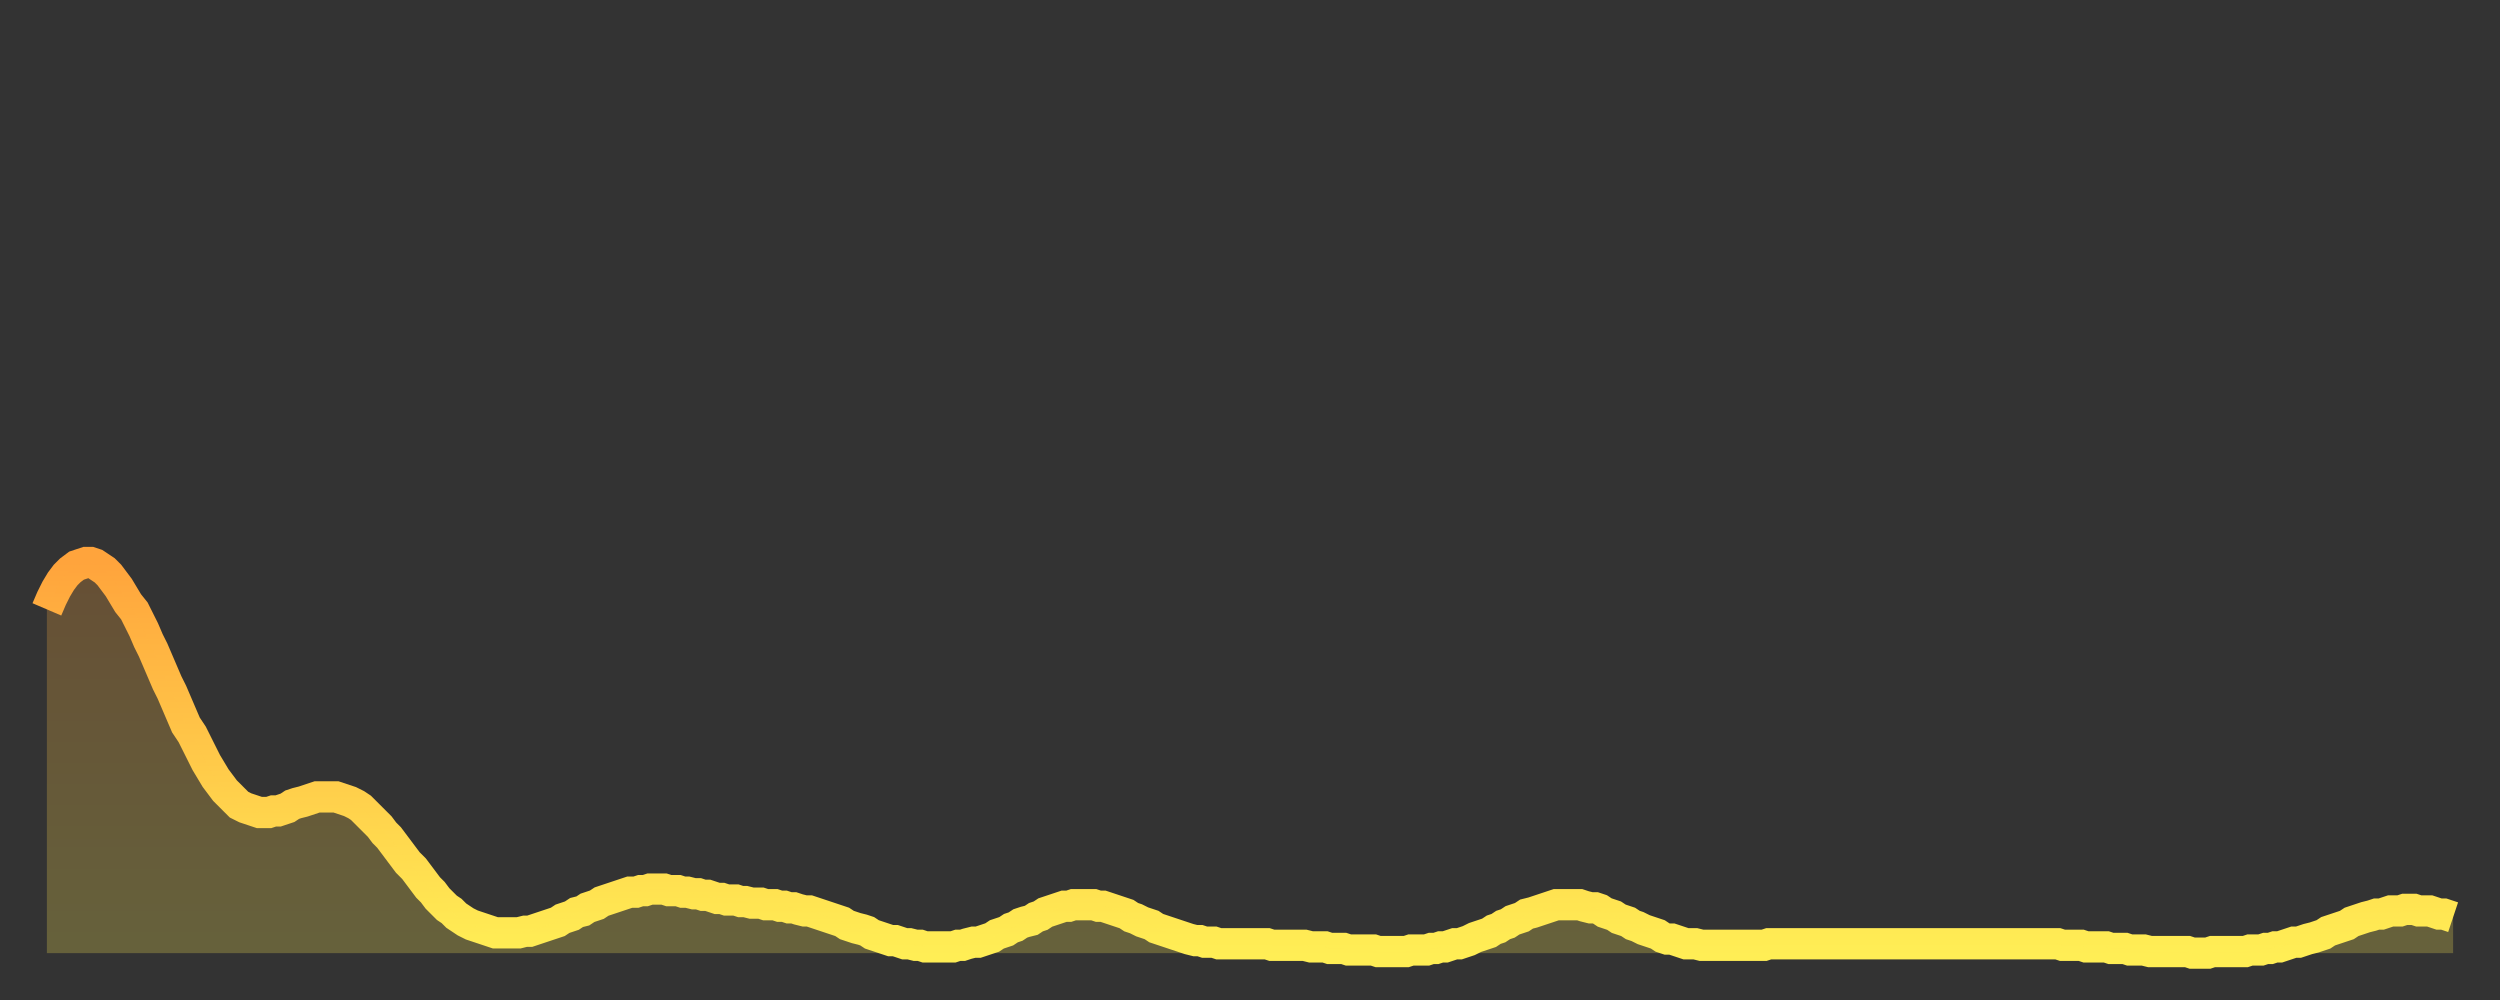
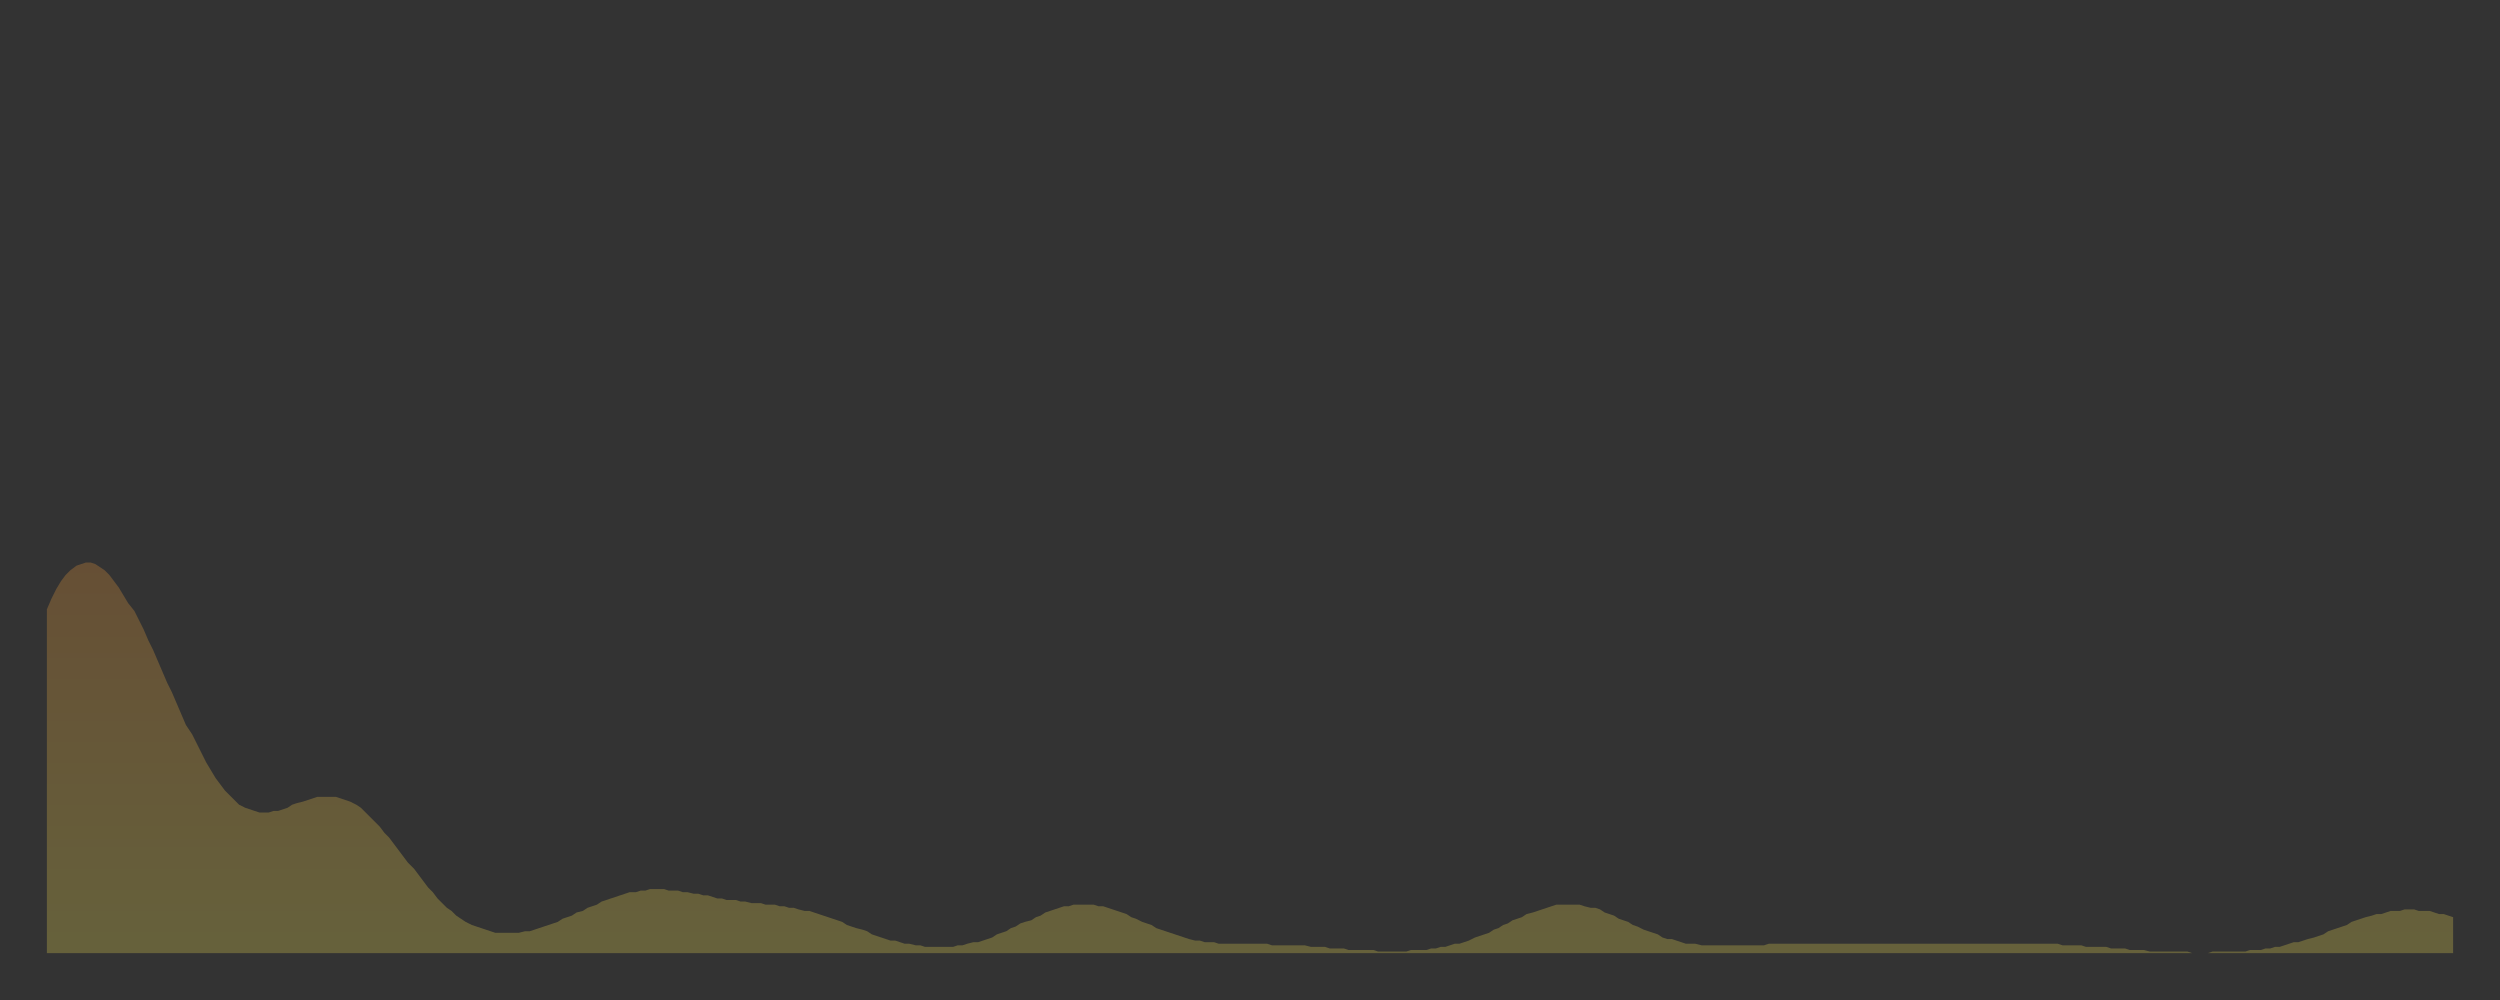
<svg xmlns="http://www.w3.org/2000/svg" baseProfile="full" height="64" version="1.1" width="160">
  <rect width="100%" height="100%" fill="#333333" stroke="none" />
  <defs>
    <linearGradient id="id299200" x1="0" x2="0" y1="0" y2="1">
      <stop offset="0%" stop-color="#ffa43c" />
      <stop offset="50%" stop-color="#ffc949" />
      <stop offset="100%" stop-color="#ffee55" />
    </linearGradient>
  </defs>
  <g transform="translate(3,3)">
    <g>
-       <path d="M 0.0 36.0 L 0.3 35.3 0.6 34.7 0.9 34.2 1.2 33.8 1.5 33.5 1.9 33.2 2.2 33.1 2.5 33.0 2.8 33.0 3.1 33.1 3.4 33.3 3.7 33.5 4.0 33.8 4.3 34.2 4.6 34.6 4.9 35.1 5.2 35.6 5.6 36.1 5.9 36.7 6.2 37.3 6.5 38.0 6.8 38.6 7.1 39.3 7.4 40.0 7.7 40.7 8.0 41.3 8.3 42.0 8.6 42.7 8.9 43.4 9.3 44.0 9.6 44.6 9.9 45.2 10.2 45.8 10.5 46.3 10.8 46.8 11.1 47.2 11.4 47.6 11.7 47.9 12.0 48.2 12.3 48.5 12.7 48.7 13.0 48.8 13.3 48.9 13.6 49.0 13.9 49.0 14.2 49.0 14.5 48.9 14.8 48.9 15.1 48.8 15.4 48.7 15.7 48.5 16.0 48.4 16.4 48.3 16.7 48.2 17.0 48.1 17.3 48.0 17.6 48.0 17.9 48.0 18.2 48.0 18.5 48.0 18.8 48.1 19.1 48.2 19.4 48.3 19.8 48.5 20.1 48.7 20.4 49.0 20.7 49.3 21.0 49.6 21.3 49.9 21.6 50.3 21.9 50.6 22.2 51.0 22.5 51.4 22.8 51.8 23.1 52.2 23.5 52.6 23.8 53.0 24.1 53.4 24.4 53.8 24.7 54.1 25.0 54.5 25.3 54.8 25.6 55.1 25.9 55.3 26.2 55.6 26.5 55.8 26.8 56.0 27.2 56.2 27.5 56.3 27.8 56.4 28.1 56.5 28.4 56.6 28.7 56.7 29.0 56.7 29.3 56.7 29.6 56.7 29.9 56.7 30.2 56.7 30.6 56.6 30.9 56.6 31.2 56.5 31.5 56.4 31.8 56.3 32.1 56.2 32.4 56.1 32.7 56.0 33.0 55.8 33.3 55.7 33.6 55.6 33.9 55.4 34.3 55.3 34.6 55.1 34.9 55.0 35.2 54.9 35.5 54.7 35.8 54.6 36.1 54.5 36.4 54.4 36.7 54.3 37.0 54.2 37.3 54.1 37.7 54.1 38.0 54.0 38.3 54.0 38.6 53.9 38.9 53.9 39.2 53.9 39.5 53.9 39.8 54.0 40.1 54.0 40.4 54.0 40.7 54.1 41.0 54.1 41.4 54.2 41.7 54.2 42.0 54.3 42.3 54.3 42.6 54.4 42.9 54.5 43.2 54.5 43.5 54.6 43.8 54.6 44.1 54.6 44.4 54.7 44.7 54.7 45.1 54.8 45.4 54.8 45.7 54.8 46.0 54.9 46.3 54.9 46.6 54.9 46.9 55.0 47.2 55.0 47.5 55.1 47.8 55.1 48.1 55.2 48.5 55.3 48.8 55.3 49.1 55.4 49.4 55.5 49.7 55.6 50.0 55.7 50.3 55.8 50.6 55.9 50.9 56.0 51.2 56.2 51.5 56.3 51.8 56.4 52.2 56.5 52.5 56.6 52.8 56.8 53.1 56.9 53.4 57.0 53.7 57.1 54.0 57.2 54.3 57.2 54.6 57.3 54.9 57.4 55.2 57.4 55.6 57.5 55.9 57.5 56.2 57.6 56.5 57.6 56.8 57.6 57.1 57.6 57.4 57.6 57.7 57.6 58.0 57.6 58.3 57.5 58.6 57.5 58.9 57.4 59.3 57.3 59.6 57.3 59.9 57.2 60.2 57.1 60.5 57.0 60.8 56.8 61.1 56.7 61.4 56.6 61.7 56.4 62.0 56.3 62.3 56.1 62.6 56.0 63.0 55.9 63.3 55.7 63.6 55.6 63.9 55.4 64.2 55.3 64.5 55.2 64.8 55.1 65.1 55.0 65.4 55.0 65.7 54.9 66.0 54.9 66.4 54.9 66.7 54.9 67.0 54.9 67.3 55.0 67.6 55.0 67.9 55.1 68.2 55.2 68.5 55.3 68.8 55.4 69.1 55.5 69.4 55.7 69.7 55.8 70.1 56.0 70.4 56.1 70.7 56.2 71.0 56.4 71.3 56.5 71.6 56.6 71.9 56.7 72.2 56.8 72.5 56.9 72.8 57.0 73.1 57.1 73.5 57.2 73.8 57.2 74.1 57.3 74.4 57.3 74.7 57.3 75.0 57.4 75.3 57.4 75.6 57.4 75.9 57.4 76.2 57.4 76.5 57.4 76.8 57.4 77.2 57.4 77.5 57.4 77.8 57.4 78.1 57.4 78.4 57.5 78.7 57.5 79.0 57.5 79.3 57.5 79.6 57.5 79.9 57.5 80.2 57.5 80.5 57.5 80.9 57.6 81.2 57.6 81.5 57.6 81.8 57.6 82.1 57.7 82.4 57.7 82.7 57.7 83.0 57.7 83.3 57.8 83.6 57.8 83.9 57.8 84.3 57.8 84.6 57.8 84.9 57.8 85.2 57.9 85.5 57.9 85.8 57.9 86.1 57.9 86.4 57.9 86.7 57.9 87.0 57.9 87.3 57.8 87.6 57.8 88.0 57.8 88.3 57.8 88.6 57.7 88.9 57.7 89.2 57.6 89.5 57.6 89.8 57.5 90.1 57.4 90.4 57.4 90.7 57.3 91.0 57.2 91.4 57.0 91.7 56.9 92.0 56.8 92.3 56.7 92.6 56.5 92.9 56.4 93.2 56.2 93.5 56.1 93.8 55.9 94.1 55.8 94.4 55.7 94.7 55.5 95.1 55.4 95.4 55.3 95.7 55.2 96.0 55.1 96.3 55.0 96.6 54.9 96.9 54.9 97.2 54.9 97.5 54.9 97.8 54.9 98.1 54.9 98.4 55.0 98.8 55.1 99.1 55.1 99.4 55.2 99.7 55.4 100.0 55.5 100.3 55.6 100.6 55.8 100.9 55.9 101.2 56.0 101.5 56.2 101.8 56.3 102.2 56.5 102.5 56.6 102.8 56.7 103.1 56.8 103.4 57.0 103.7 57.1 104.0 57.1 104.3 57.2 104.6 57.3 104.9 57.4 105.2 57.4 105.5 57.4 105.9 57.5 106.2 57.5 106.5 57.5 106.8 57.5 107.1 57.5 107.4 57.5 107.7 57.5 108.0 57.5 108.3 57.5 108.6 57.5 108.9 57.5 109.3 57.5 109.6 57.5 109.9 57.5 110.2 57.4 110.5 57.4 110.8 57.4 111.1 57.4 111.4 57.4 111.7 57.4 112.0 57.4 112.3 57.4 112.6 57.4 113.0 57.4 113.3 57.4 113.6 57.4 113.9 57.4 114.2 57.4 114.5 57.4 114.8 57.4 115.1 57.4 115.4 57.4 115.7 57.4 116.0 57.4 116.3 57.4 116.7 57.4 117.0 57.4 117.3 57.4 117.6 57.4 117.9 57.4 118.2 57.4 118.5 57.4 118.8 57.4 119.1 57.4 119.4 57.4 119.7 57.4 120.1 57.4 120.4 57.4 120.7 57.4 121.0 57.4 121.3 57.4 121.6 57.4 121.9 57.4 122.2 57.4 122.5 57.4 122.8 57.4 123.1 57.4 123.4 57.4 123.8 57.4 124.1 57.4 124.4 57.4 124.7 57.4 125.0 57.4 125.3 57.4 125.6 57.4 125.9 57.4 126.2 57.4 126.5 57.4 126.8 57.4 127.2 57.4 127.5 57.4 127.8 57.4 128.1 57.4 128.4 57.4 128.7 57.4 129.0 57.5 129.3 57.5 129.6 57.5 129.9 57.5 130.2 57.5 130.5 57.6 130.9 57.6 131.2 57.6 131.5 57.6 131.8 57.6 132.1 57.7 132.4 57.7 132.7 57.7 133.0 57.7 133.3 57.8 133.6 57.8 133.9 57.8 134.2 57.8 134.6 57.9 134.9 57.9 135.2 57.9 135.5 57.9 135.8 57.9 136.1 57.9 136.4 57.9 136.7 57.9 137.0 57.9 137.3 58.0 137.6 58.0 138.0 58.0 138.3 58.0 138.6 57.9 138.9 57.9 139.2 57.9 139.5 57.9 139.8 57.9 140.1 57.9 140.4 57.9 140.7 57.9 141.0 57.8 141.3 57.8 141.7 57.8 142.0 57.7 142.3 57.7 142.6 57.6 142.9 57.6 143.2 57.5 143.5 57.4 143.8 57.3 144.1 57.3 144.4 57.2 144.7 57.1 145.1 57.0 145.4 56.9 145.7 56.8 146.0 56.6 146.3 56.5 146.6 56.4 146.9 56.3 147.2 56.2 147.5 56.0 147.8 55.9 148.1 55.8 148.4 55.7 148.8 55.6 149.1 55.5 149.4 55.5 149.7 55.4 150.0 55.3 150.3 55.3 150.6 55.3 150.9 55.2 151.2 55.2 151.5 55.2 151.8 55.3 152.1 55.3 152.5 55.3 152.8 55.4 153.1 55.5 153.4 55.5 153.7 55.6 154.0 55.7" fill="none" id="graph-curve" opacity="1" stroke="url(#id299200)" stroke-width="2" />
      <path d="M 0 58 L 0.0 36.0 0.3 35.3 0.6 34.7 0.9 34.2 1.2 33.8 1.5 33.5 1.9 33.2 2.2 33.1 2.5 33.0 2.8 33.0 3.1 33.1 3.4 33.3 3.7 33.5 4.0 33.8 4.3 34.2 4.6 34.6 4.9 35.1 5.2 35.6 5.6 36.1 5.9 36.7 6.2 37.3 6.5 38.0 6.8 38.6 7.1 39.3 7.4 40.0 7.7 40.7 8.0 41.3 8.3 42.0 8.6 42.7 8.9 43.4 9.3 44.0 9.6 44.6 9.9 45.2 10.2 45.8 10.5 46.3 10.8 46.8 11.1 47.2 11.4 47.6 11.7 47.9 12.0 48.2 12.3 48.5 12.7 48.7 13.0 48.8 13.3 48.9 13.6 49.0 13.9 49.0 14.2 49.0 14.5 48.9 14.8 48.9 15.1 48.8 15.4 48.7 15.7 48.5 16.0 48.4 16.4 48.3 16.7 48.2 17.0 48.1 17.3 48.0 17.6 48.0 17.9 48.0 18.2 48.0 18.5 48.0 18.8 48.1 19.1 48.2 19.4 48.3 19.8 48.5 20.1 48.7 20.4 49.0 20.7 49.3 21.0 49.6 21.3 49.9 21.6 50.3 21.9 50.6 22.2 51.0 22.5 51.4 22.8 51.8 23.1 52.2 23.5 52.6 23.8 53.0 24.1 53.4 24.4 53.8 24.7 54.1 25.0 54.5 25.3 54.8 25.6 55.1 25.9 55.3 26.2 55.6 26.5 55.8 26.8 56.0 27.2 56.2 27.5 56.3 27.8 56.4 28.1 56.5 28.4 56.6 28.7 56.7 29.0 56.7 29.3 56.7 29.6 56.7 29.9 56.7 30.2 56.7 30.6 56.6 30.9 56.6 31.2 56.5 31.5 56.4 31.8 56.3 32.1 56.2 32.4 56.1 32.7 56.0 33.0 55.8 33.3 55.7 33.6 55.6 33.9 55.4 34.3 55.3 34.6 55.1 34.9 55.0 35.2 54.9 35.5 54.7 35.8 54.6 36.1 54.5 36.4 54.4 36.7 54.3 37.0 54.2 37.3 54.1 37.7 54.1 38.0 54.0 38.3 54.0 38.6 53.9 38.9 53.9 39.2 53.9 39.5 53.9 39.8 54.0 40.1 54.0 40.4 54.0 40.7 54.1 41.0 54.1 41.4 54.2 41.7 54.2 42.0 54.3 42.3 54.3 42.6 54.4 42.9 54.5 43.2 54.5 43.5 54.6 43.8 54.6 44.1 54.6 44.4 54.7 44.7 54.7 45.1 54.8 45.4 54.8 45.7 54.8 46.0 54.9 46.3 54.9 46.6 54.9 46.9 55.0 47.2 55.0 47.5 55.1 47.8 55.1 48.1 55.2 48.5 55.3 48.8 55.3 49.1 55.4 49.4 55.5 49.7 55.6 50.0 55.7 50.3 55.8 50.6 55.9 50.9 56.0 51.2 56.2 51.5 56.3 51.8 56.4 52.2 56.5 52.5 56.6 52.8 56.8 53.1 56.9 53.4 57.0 53.7 57.1 54.0 57.2 54.3 57.2 54.6 57.3 54.9 57.4 55.2 57.4 55.6 57.5 55.9 57.5 56.2 57.6 56.5 57.6 56.8 57.6 57.1 57.6 57.4 57.6 57.7 57.6 58.0 57.6 58.3 57.5 58.6 57.5 58.9 57.4 59.3 57.3 59.6 57.3 59.9 57.2 60.2 57.1 60.5 57.0 60.8 56.8 61.1 56.7 61.4 56.6 61.7 56.4 62.0 56.3 62.3 56.1 62.6 56.0 63.0 55.9 63.3 55.7 63.6 55.6 63.9 55.4 64.2 55.3 64.5 55.2 64.8 55.1 65.1 55.0 65.4 55.0 65.7 54.9 66.0 54.9 66.4 54.9 66.7 54.9 67.0 54.9 67.3 55.0 67.6 55.0 67.9 55.1 68.2 55.2 68.5 55.3 68.8 55.4 69.1 55.5 69.4 55.7 69.7 55.8 70.1 56.0 70.4 56.1 70.7 56.2 71.0 56.4 71.3 56.5 71.6 56.6 71.9 56.7 72.2 56.8 72.5 56.9 72.8 57.0 73.1 57.1 73.5 57.2 73.8 57.2 74.1 57.3 74.4 57.3 74.7 57.3 75.0 57.4 75.3 57.4 75.6 57.4 75.9 57.4 76.2 57.4 76.5 57.4 76.8 57.4 77.2 57.4 77.5 57.4 77.8 57.4 78.1 57.4 78.4 57.5 78.7 57.5 79.0 57.5 79.3 57.5 79.6 57.5 79.9 57.5 80.2 57.5 80.5 57.5 80.9 57.6 81.2 57.6 81.5 57.6 81.8 57.6 82.1 57.7 82.4 57.7 82.7 57.7 83.0 57.7 83.3 57.8 83.6 57.8 83.9 57.8 84.3 57.8 84.6 57.8 84.9 57.8 85.2 57.9 85.5 57.9 85.8 57.9 86.1 57.9 86.4 57.9 86.7 57.9 87.0 57.9 87.3 57.8 87.6 57.8 88.0 57.8 88.3 57.8 88.6 57.7 88.9 57.7 89.2 57.6 89.5 57.6 89.8 57.5 90.1 57.4 90.4 57.4 90.7 57.3 91.0 57.2 91.4 57.0 91.7 56.9 92.0 56.8 92.3 56.7 92.6 56.5 92.9 56.4 93.2 56.2 93.5 56.1 93.8 55.9 94.1 55.8 94.4 55.7 94.7 55.5 95.1 55.4 95.4 55.3 95.7 55.2 96.0 55.1 96.3 55.0 96.6 54.9 96.9 54.9 97.2 54.9 97.5 54.9 97.8 54.9 98.1 54.9 98.4 55.0 98.8 55.1 99.1 55.1 99.4 55.2 99.7 55.4 100.0 55.5 100.3 55.6 100.6 55.8 100.9 55.9 101.2 56.0 101.5 56.2 101.8 56.3 102.2 56.5 102.5 56.6 102.8 56.7 103.1 56.8 103.4 57.0 103.7 57.1 104.0 57.1 104.3 57.2 104.6 57.3 104.9 57.4 105.2 57.4 105.5 57.4 105.9 57.5 106.2 57.5 106.5 57.5 106.8 57.5 107.1 57.5 107.4 57.5 107.7 57.5 108.0 57.5 108.3 57.5 108.6 57.5 108.9 57.5 109.3 57.5 109.6 57.5 109.9 57.5 110.2 57.4 110.5 57.4 110.8 57.4 111.1 57.4 111.4 57.4 111.7 57.4 112.0 57.4 112.3 57.4 112.6 57.4 113.0 57.4 113.3 57.4 113.6 57.4 113.9 57.4 114.2 57.4 114.5 57.4 114.8 57.4 115.1 57.4 115.4 57.4 115.7 57.4 116.0 57.4 116.3 57.4 116.7 57.4 117.0 57.4 117.3 57.4 117.6 57.4 117.9 57.4 118.2 57.4 118.5 57.4 118.8 57.4 119.1 57.4 119.4 57.4 119.7 57.4 120.1 57.4 120.4 57.4 120.7 57.4 121.0 57.4 121.3 57.4 121.6 57.4 121.9 57.4 122.2 57.4 122.5 57.4 122.8 57.4 123.1 57.4 123.4 57.4 123.8 57.4 124.1 57.4 124.4 57.4 124.7 57.4 125.0 57.4 125.3 57.4 125.6 57.4 125.9 57.4 126.2 57.4 126.5 57.4 126.8 57.4 127.2 57.4 127.5 57.4 127.8 57.4 128.1 57.4 128.4 57.4 128.7 57.4 129.0 57.5 129.3 57.5 129.6 57.5 129.9 57.5 130.2 57.5 130.5 57.6 130.9 57.6 131.2 57.6 131.5 57.6 131.8 57.6 132.1 57.7 132.4 57.7 132.7 57.7 133.0 57.7 133.3 57.8 133.6 57.8 133.9 57.8 134.2 57.8 134.6 57.9 134.9 57.9 135.2 57.9 135.5 57.9 135.8 57.9 136.1 57.9 136.4 57.9 136.7 57.9 137.0 57.9 137.3 58.0 137.6 58.0 138.0 58.0 138.3 58.0 138.6 57.9 138.9 57.9 139.2 57.9 139.5 57.9 139.8 57.9 140.1 57.9 140.4 57.9 140.7 57.9 141.0 57.8 141.3 57.8 141.7 57.8 142.0 57.7 142.3 57.7 142.6 57.6 142.9 57.6 143.2 57.5 143.5 57.4 143.8 57.3 144.1 57.3 144.4 57.2 144.7 57.1 145.1 57.0 145.4 56.9 145.7 56.8 146.0 56.6 146.3 56.5 146.6 56.4 146.9 56.3 147.2 56.2 147.5 56.0 147.8 55.9 148.1 55.8 148.4 55.7 148.8 55.6 149.1 55.5 149.4 55.5 149.7 55.4 150.0 55.3 150.3 55.3 150.6 55.3 150.9 55.2 151.2 55.2 151.5 55.2 151.8 55.3 152.1 55.3 152.5 55.3 152.8 55.4 153.1 55.5 153.4 55.5 153.7 55.6 154.0 55.7 154 58" fill="url(#id299200)" fill-opacity=".25" id="graph-shadow" />
    </g>
  </g>
</svg>